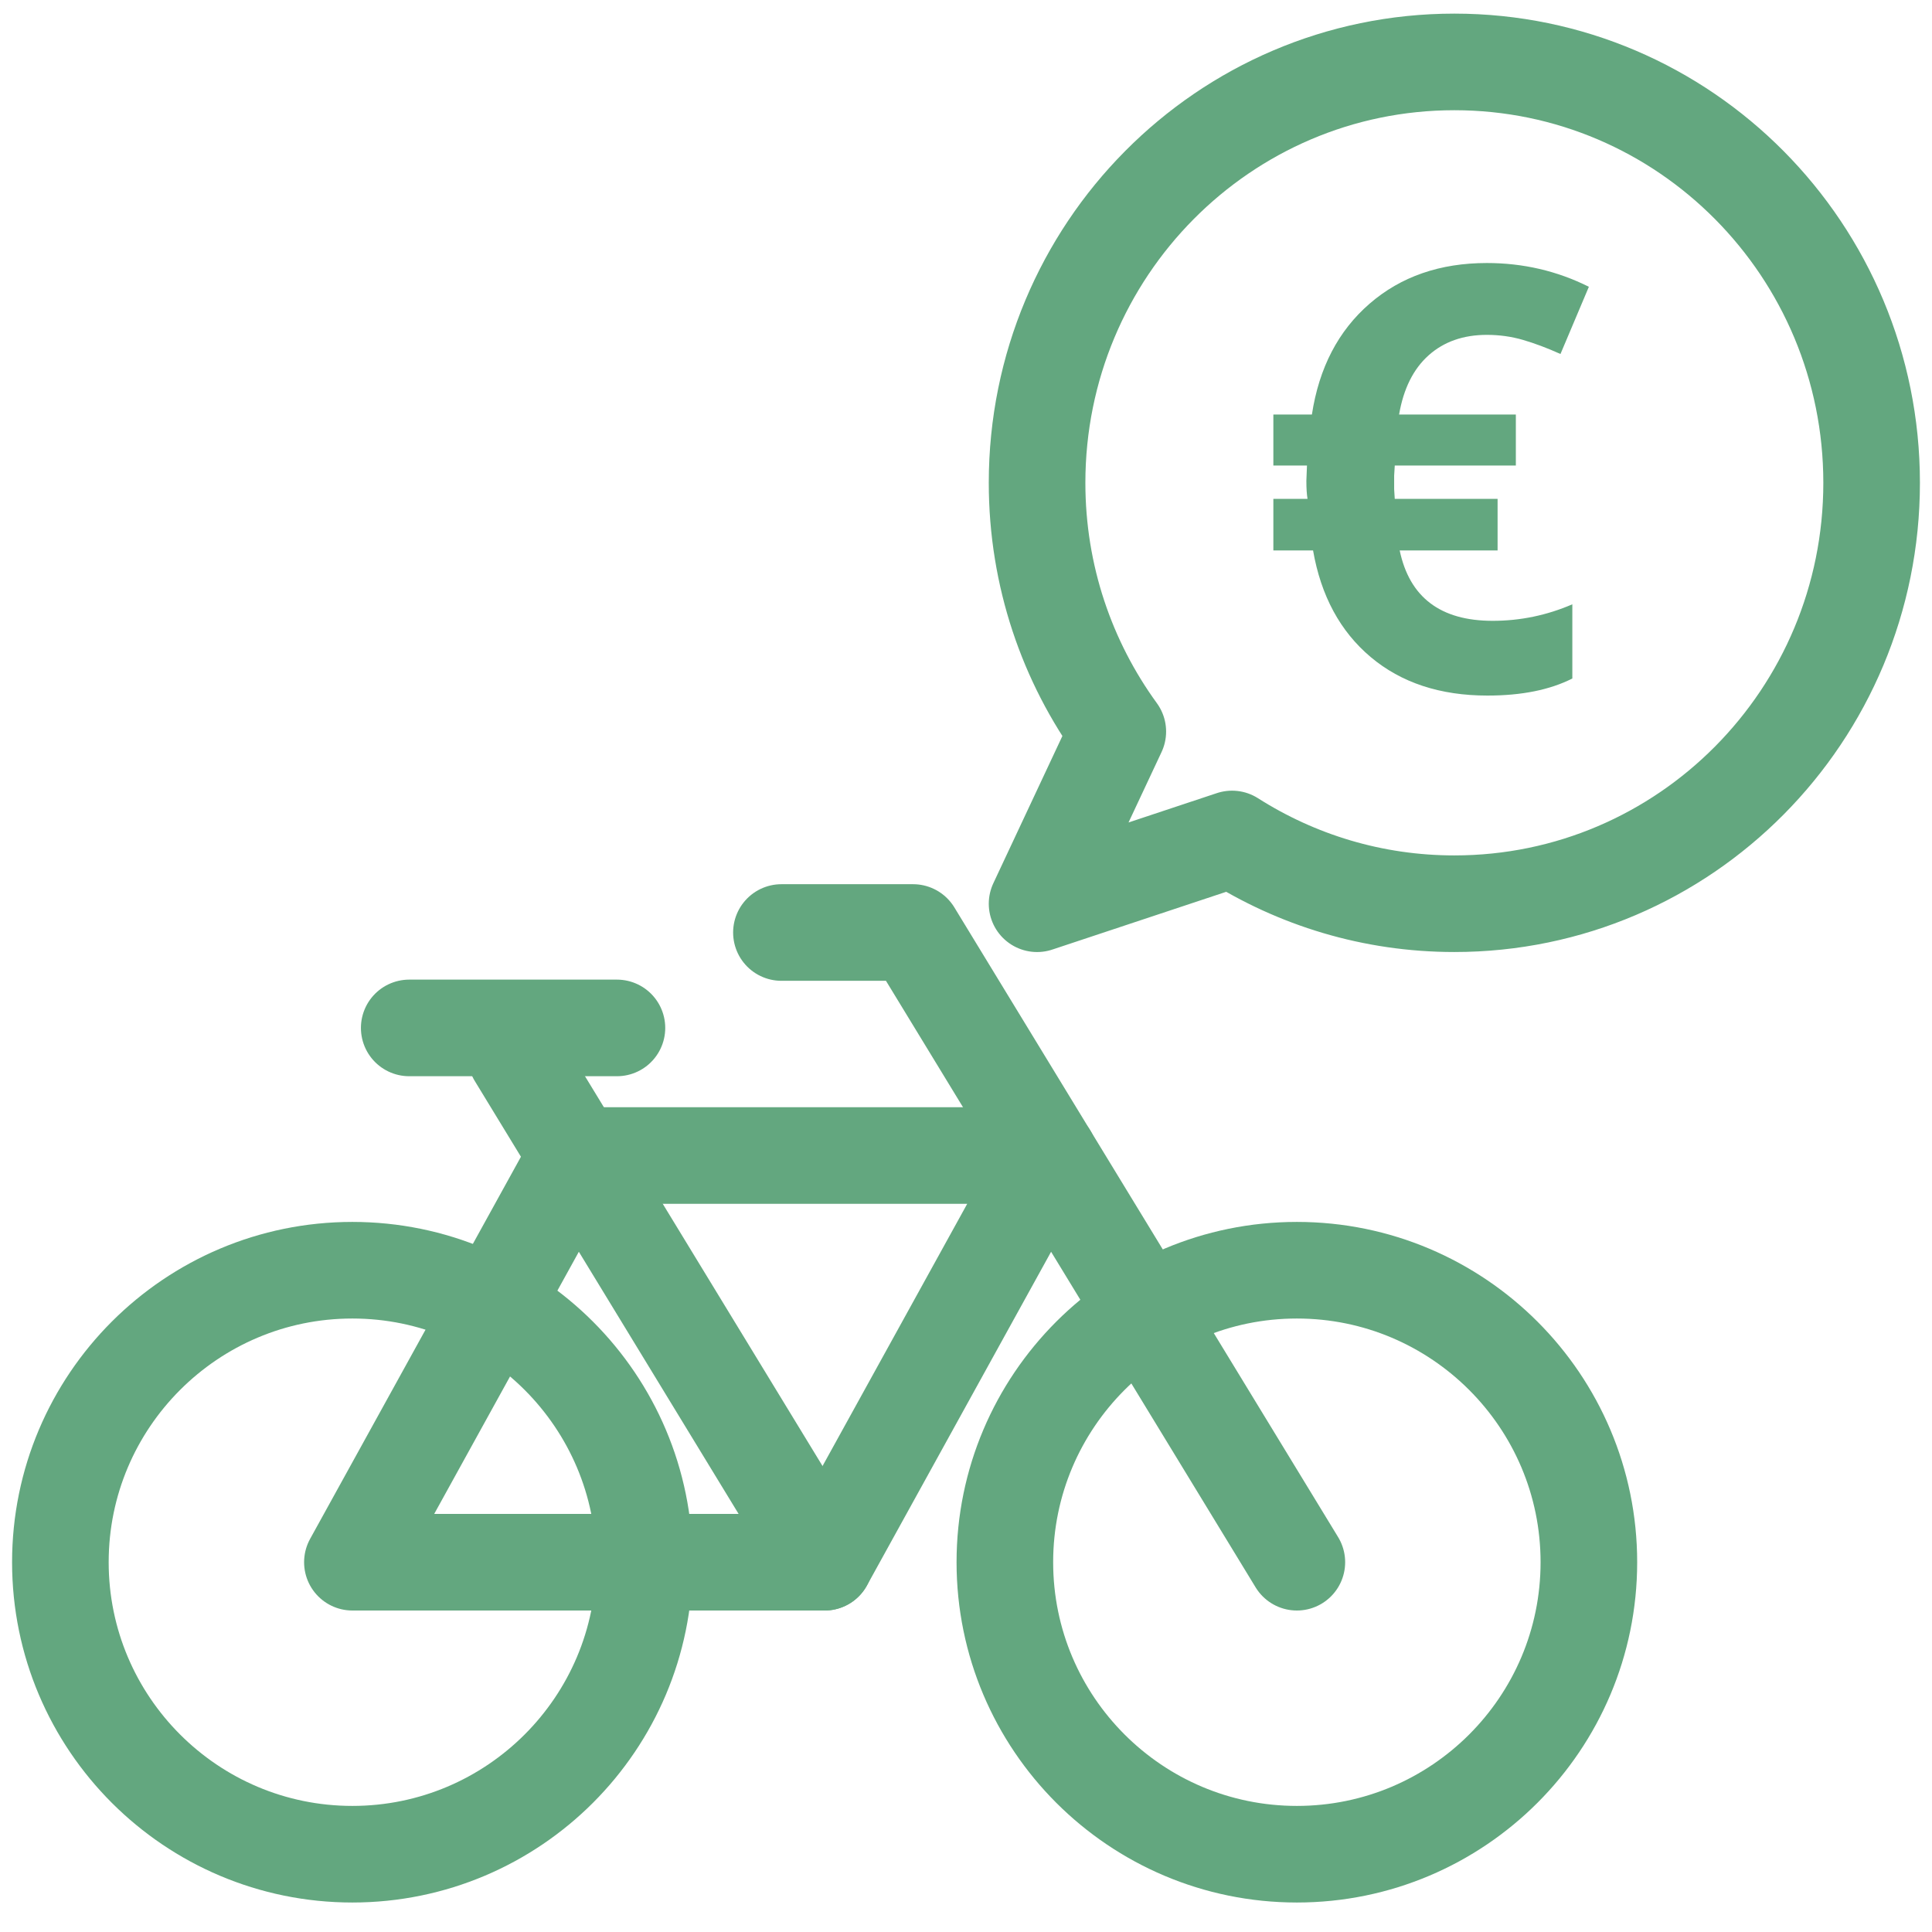
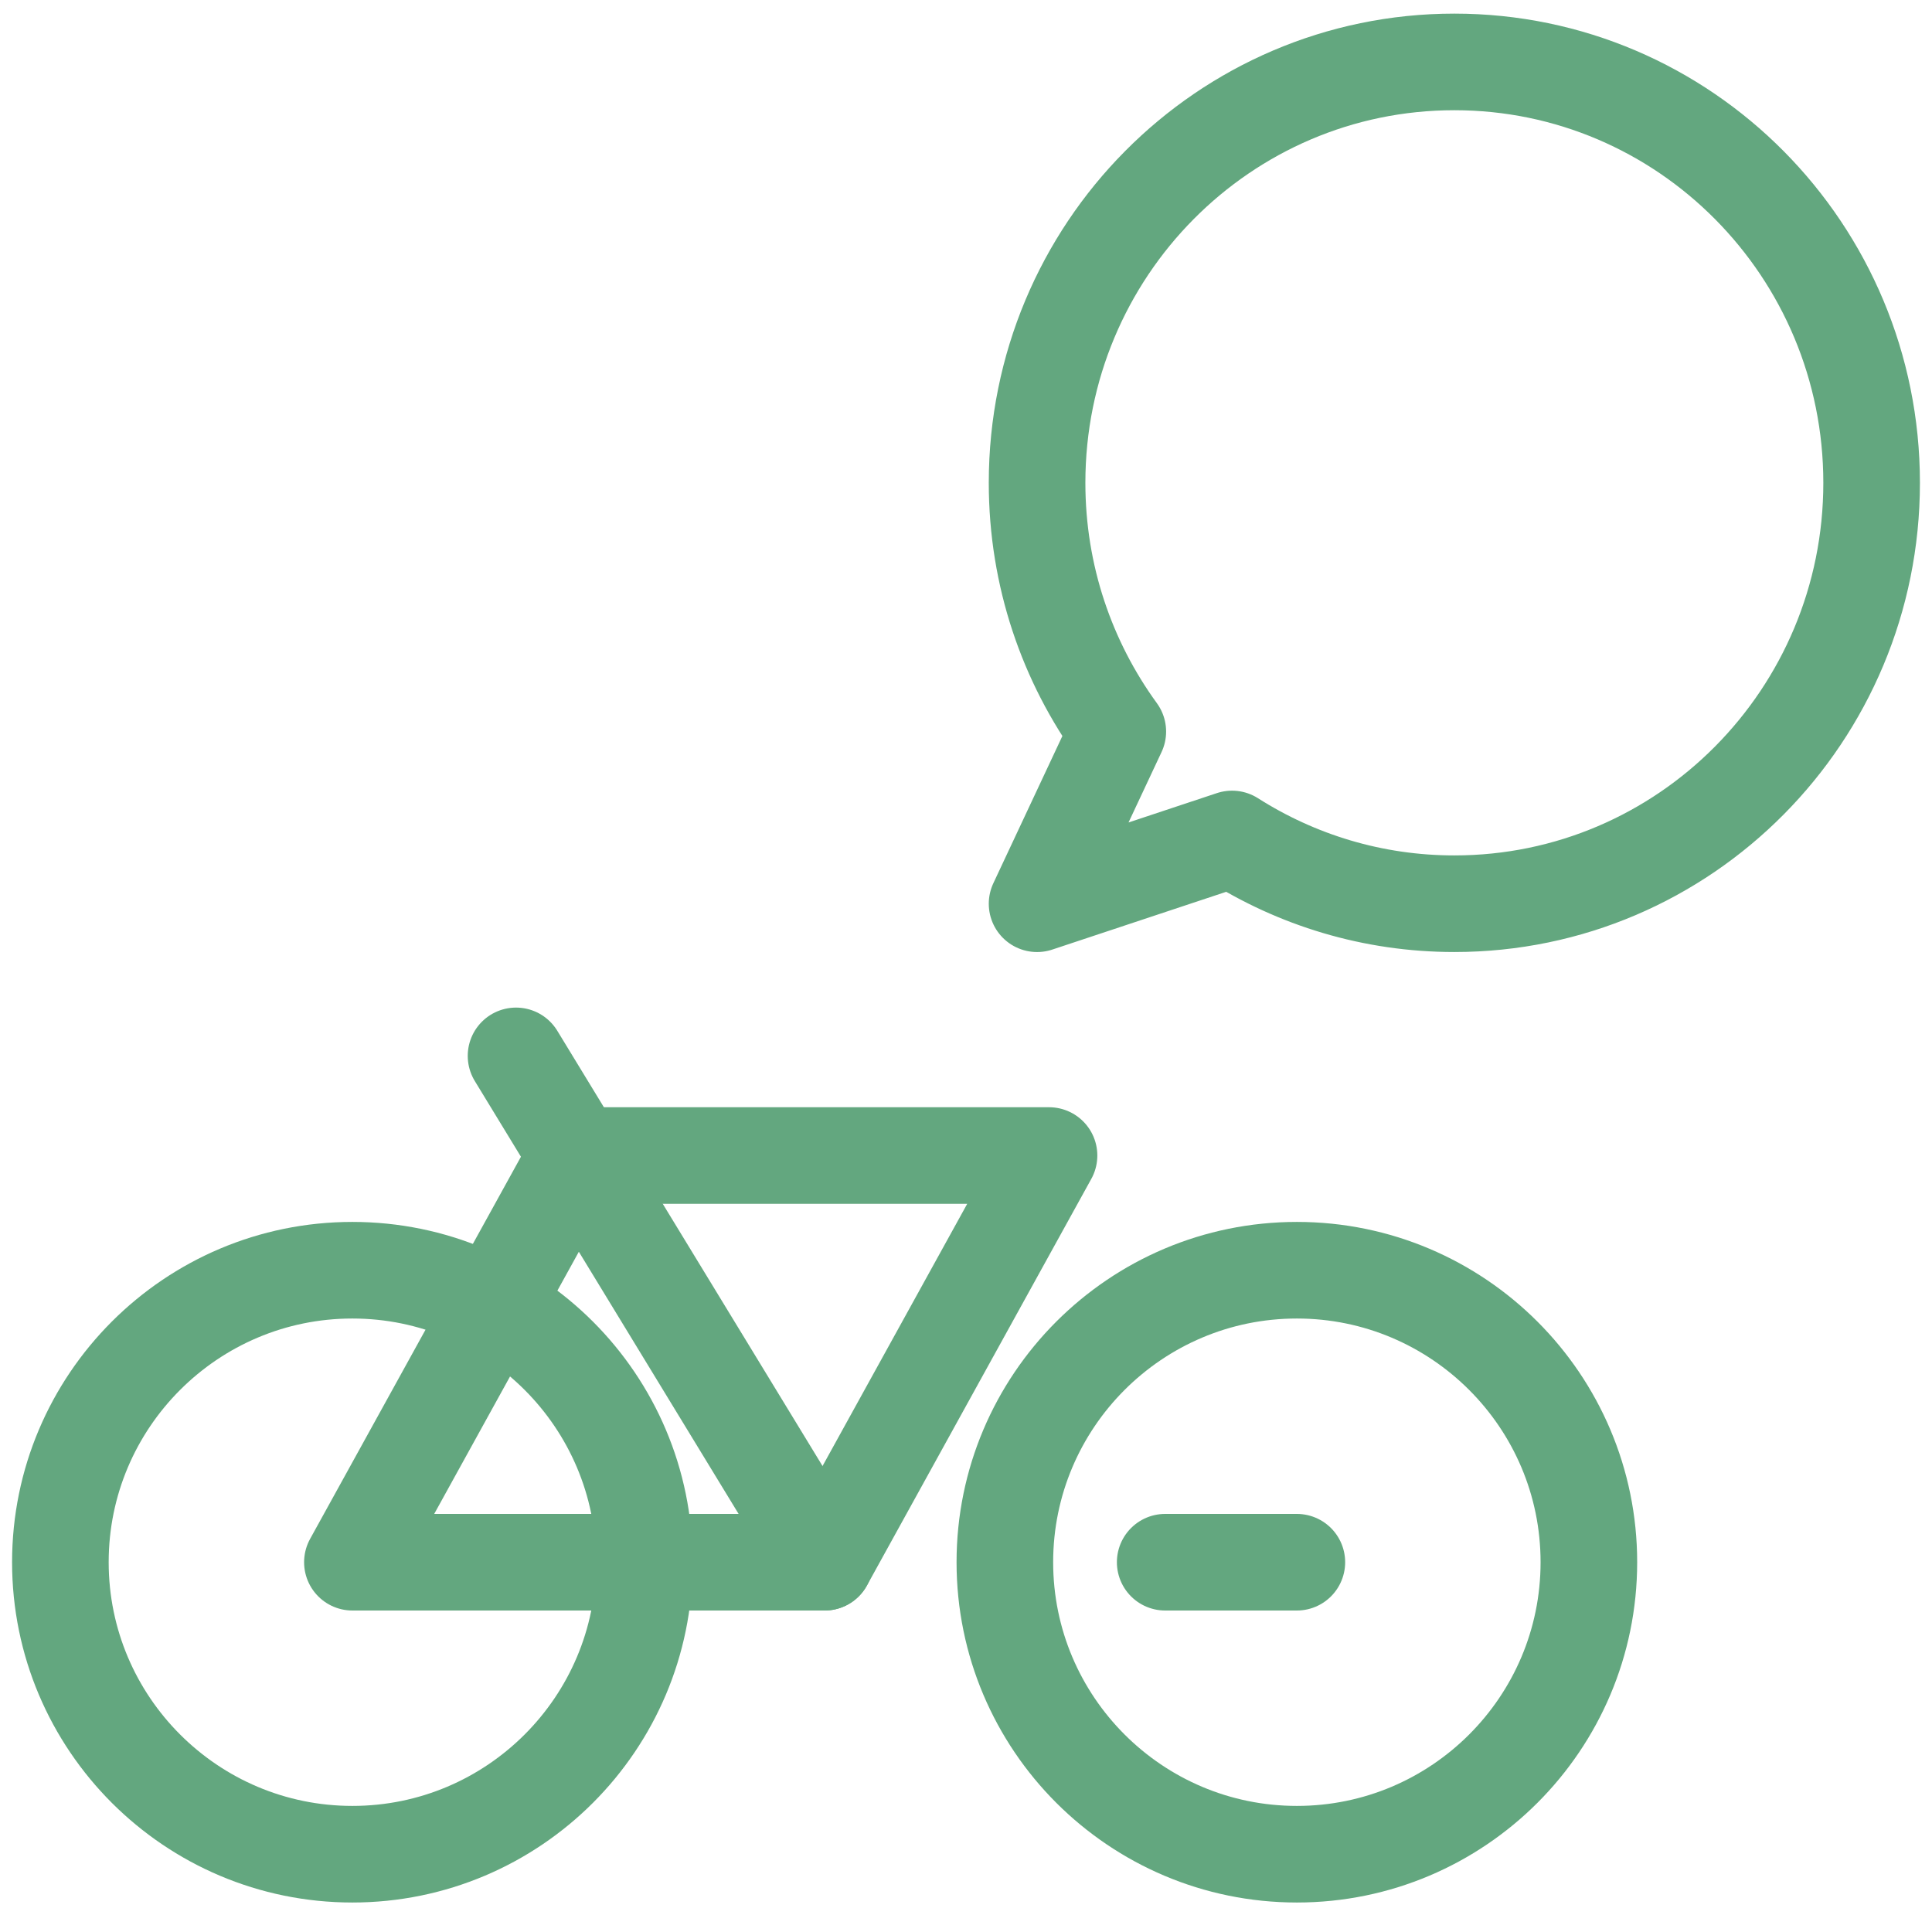
<svg xmlns="http://www.w3.org/2000/svg" xmlns:ns1="http://www.serif.com/" width="100%" height="100%" viewBox="0 0 80 80" version="1.1" xml:space="preserve" style="fill-rule:evenodd;clip-rule:evenodd;stroke-linecap:round;stroke-linejoin:round;stroke-miterlimit:10;">
  <rect id="icone-vente-vélo" ns1:id="icone vente vélo" x="0" y="0" width="80" height="80" style="fill:none;" />
  <g id="Calque-1" ns1:id="Calque 1">
    <path d="M26.682,64.688c0,-6.673 -5.417,-12.091 -12.091,-12.091c-6.673,0 -12.091,5.418 -12.091,12.091c0,6.674 5.418,12.091 12.091,12.091c6.674,0 12.091,-5.417 12.091,-12.091Z" style="fill:none;stroke:#63a77f;stroke-width:4px;" />
    <path d="M65.792,64.688c0,-6.673 -5.418,-12.091 -12.091,-12.091c-6.674,0 -12.092,5.418 -12.092,12.091c0,6.674 5.418,12.091 12.092,12.091c6.673,0 12.091,-5.417 12.091,-12.091Z" style="fill:none;stroke:#63a77f;stroke-width:4px;" />
    <path d="M34.146,64.688l-19.554,0l9.291,-16.84l19.555,0l-9.292,16.84Z" style="fill:none;stroke:#63a77f;stroke-width:4px;" />
    <path d="M21.368,43.722l12.777,20.966" style="fill:none;stroke:#63a77f;stroke-width:4px;" />
-     <path d="M53.7,64.688l-15.891,-26.075l-5.452,0" style="fill:none;stroke:#63a77f;stroke-width:4px;" />
-     <path d="M16.945,42.564l8.601,0" style="fill:none;stroke:#63a77f;stroke-width:4px;" />
+     <path d="M53.7,64.688l-5.452,0" style="fill:none;stroke:#63a77f;stroke-width:4px;" />
    <path d="M60.222,2.564c-9.543,0 -17.279,7.803 -17.279,17.429c0,3.854 1.243,7.414 3.343,10.3l-3.343,7.129l8.074,-2.682c2.666,1.696 5.82,2.681 9.205,2.681c9.542,0 17.278,-7.803 17.278,-17.428c0,-9.626 -7.736,-17.429 -17.278,-17.429Z" style="fill:none;stroke:#63a77f;stroke-width:4px;" />
-     <path d="M61.568,13.866c-0.976,0 -1.779,0.282 -2.411,0.846c-0.632,0.564 -1.04,1.382 -1.224,2.453l4.835,0l0,2.112l-5.014,0l-0.025,0.42l0,0.564l0.025,0.396l4.258,0l0,2.135l-4.054,0c0.408,1.943 1.691,2.915 3.85,2.915c1.144,0 2.243,-0.228 3.299,-0.684l0,3.072c-0.928,0.471 -2.1,0.707 -3.515,0.707c-1.96,0 -3.571,-0.532 -4.835,-1.595c-1.263,-1.064 -2.059,-2.536 -2.386,-4.415l-1.644,0l0,-2.135l1.415,0c-0.032,-0.185 -0.048,-0.433 -0.048,-0.745l0.025,-0.635l-1.392,0l0,-2.112l1.596,0c0.296,-1.935 1.091,-3.465 2.387,-4.589c1.295,-1.123 2.915,-1.685 4.858,-1.685c1.504,0 2.911,0.328 4.224,0.984l-1.176,2.783c-0.552,-0.248 -1.068,-0.442 -1.548,-0.582c-0.48,-0.14 -0.979,-0.21 -1.5,-0.21" style="fill:#63a77f;fill-rule:nonzero;" />
  </g>
</svg>